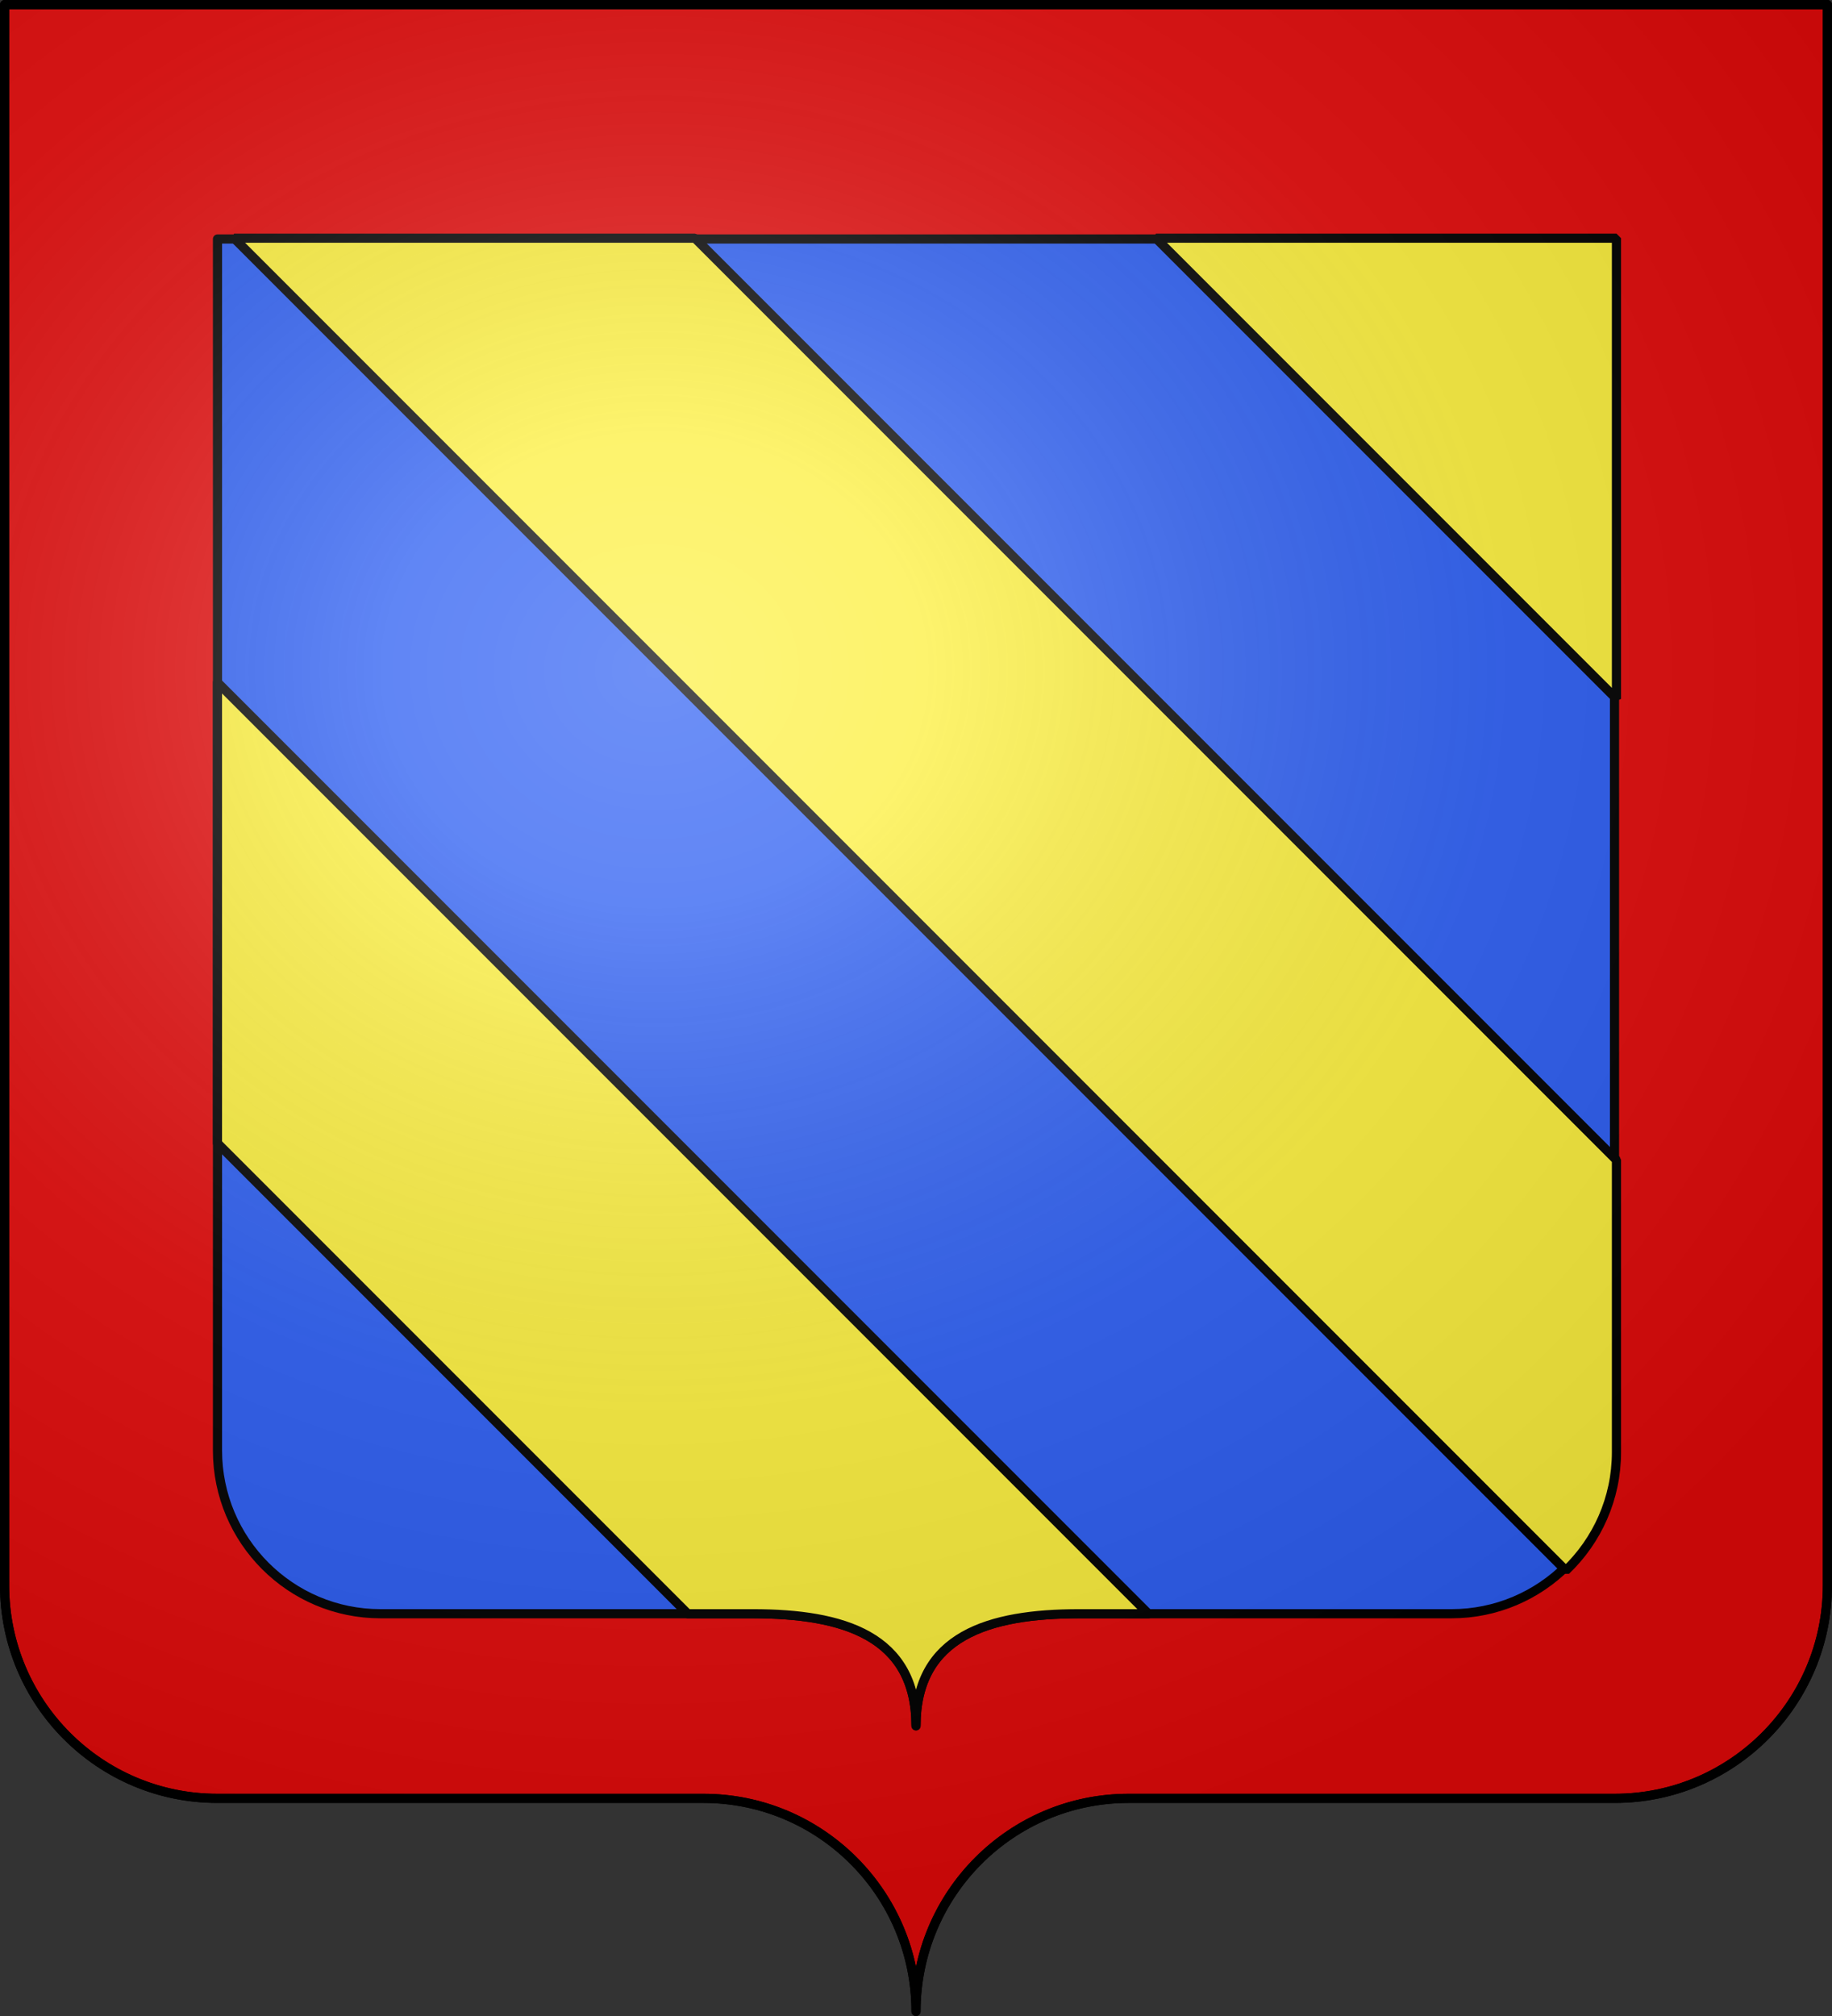
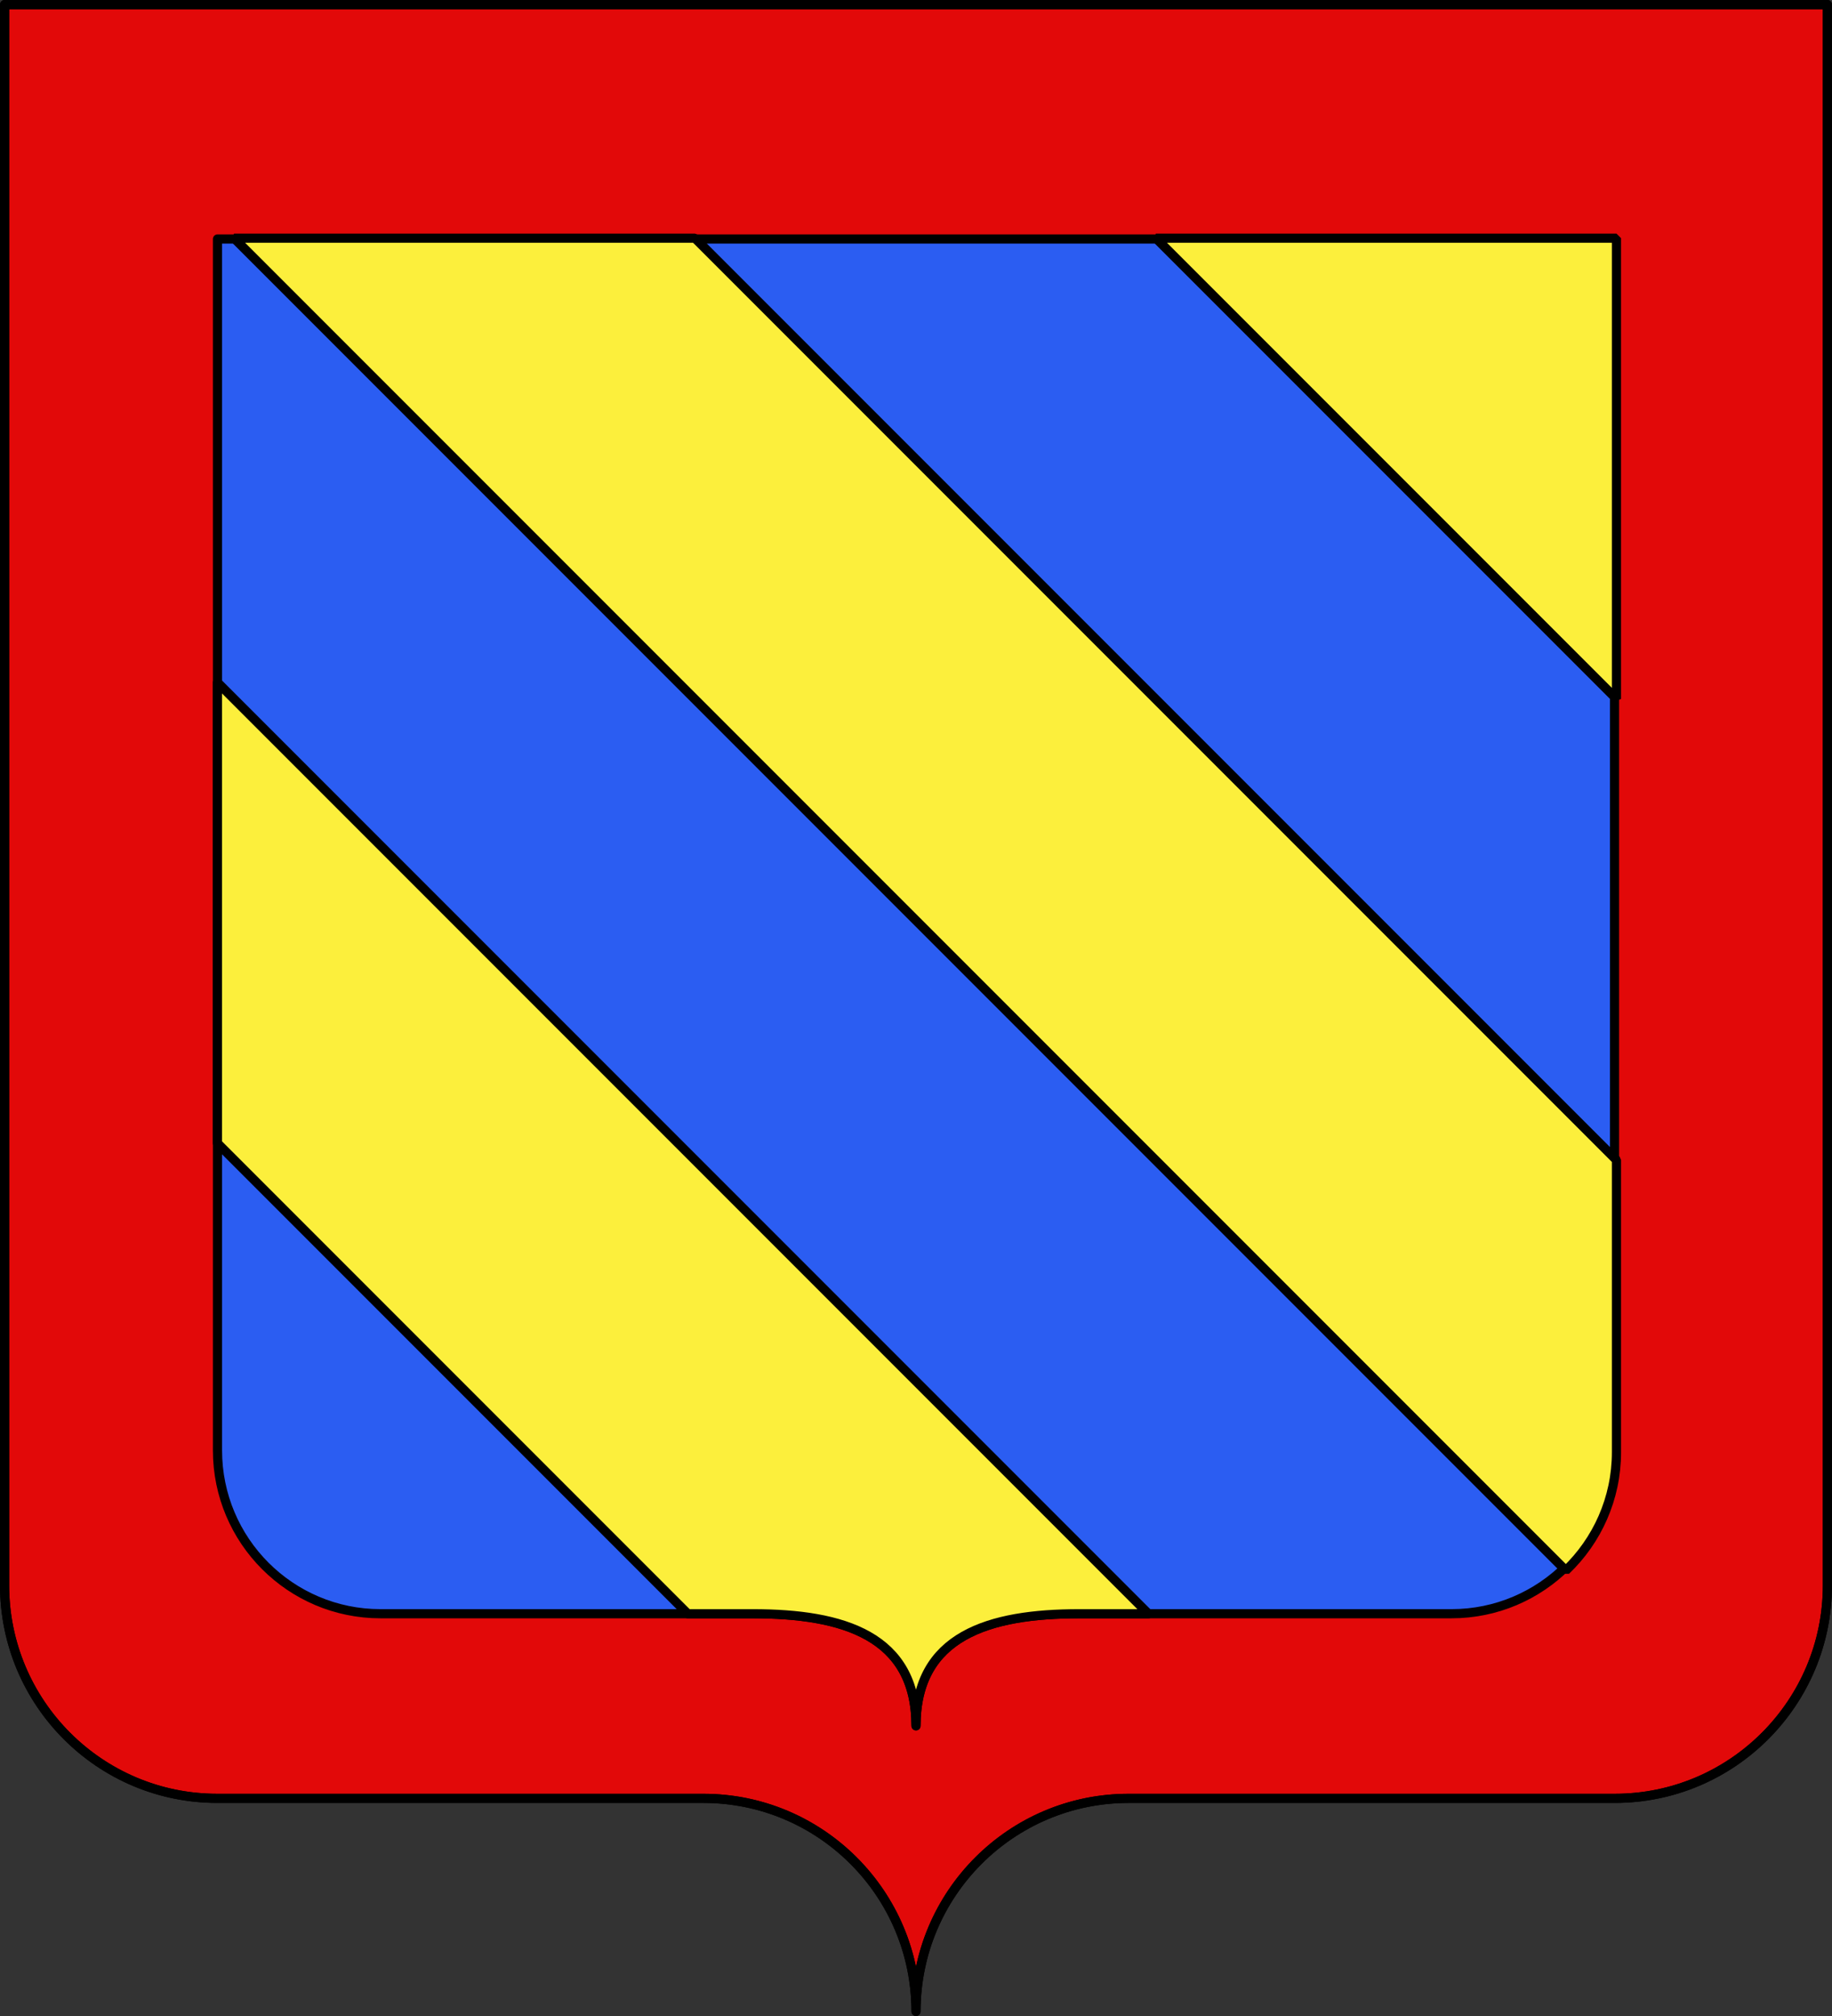
<svg xmlns="http://www.w3.org/2000/svg" xmlns:ns1="http://sodipodi.sourceforge.net/DTD/sodipodi-0.dtd" xmlns:ns2="http://www.inkscape.org/namespaces/inkscape" xmlns:xlink="http://www.w3.org/1999/xlink" version="1.0" width="600" height="660" id="svg2" ns1:version="0.32" ns2:version="0.46" ns1:docname="Meursault (21).svg" ns1:docbase="C:\Documents and Settings\Propriétaire\Mes documents\image blason\Blason du 21 a envoyer" ns2:output_extension="org.inkscape.output.svg.inkscape">
  <rect width="100%" height="100%" fill="#333333" stroke="none" />
  <ns1:namedview ns2:window-height="712" ns2:window-width="1024" ns2:pageshadow="2" ns2:pageopacity="0.0" guidetolerance="10.0" gridtolerance="10.0" objecttolerance="10.0" borderopacity="1.0" bordercolor="#666666" pagecolor="#ffffff" id="base" ns2:zoom="0.8" ns2:cx="306.40805" ns2:cy="322.19081" ns2:window-x="-4" ns2:window-y="-4" ns2:current-layer="layer9" showgrid="false" />
  <desc id="desc4">Flag of Canton of Valais (Wallis)</desc>
  <defs id="defs6">
    <ns2:perspective ns1:type="inkscape:persp3d" ns2:vp_x="0 : 330 : 1" ns2:vp_y="0 : 1000 : 0" ns2:vp_z="600 : 330 : 1" ns2:persp3d-origin="300 : 220 : 1" id="perspective101" />
    <linearGradient id="linearGradient2893">
      <stop id="stop2895" style="stop-color:#ffffff;stop-opacity:0.314" offset="0" />
      <stop id="stop2897" style="stop-color:#ffffff;stop-opacity:0.251" offset="0.19" />
      <stop id="stop2901" style="stop-color:#6b6b6b;stop-opacity:0.125" offset="0.6" />
      <stop id="stop2899" style="stop-color:#000000;stop-opacity:0.125" offset="1" />
    </linearGradient>
    <linearGradient id="linearGradient2885">
      <stop id="stop2887" style="stop-color:#ffffff;stop-opacity:1" offset="0" />
      <stop id="stop2891" style="stop-color:#ffffff;stop-opacity:1" offset="0.229" />
      <stop id="stop2889" style="stop-color:#000000;stop-opacity:1" offset="1" />
    </linearGradient>
    <linearGradient id="linearGradient2955">
      <stop id="stop2867" style="stop-color:#fd0000;stop-opacity:1" offset="0" />
      <stop id="stop2873" style="stop-color:#e77275;stop-opacity:0.659" offset="0.5" />
      <stop id="stop2959" style="stop-color:#000000;stop-opacity:0.323" offset="1" />
    </linearGradient>
    <radialGradient cx="225.524" cy="218.901" r="300" fx="225.524" fy="218.901" id="radialGradient2961" xlink:href="#linearGradient2955" gradientUnits="userSpaceOnUse" gradientTransform="matrix(-4.167939e-4,2.183,-1.884,-3.599562e-4,615.597,-289.121)" />
    <polygon points="0,-1 0.588,0.809 -0.951,-0.309 0.951,-0.309 -0.588,0.809 0,-1 " transform="scale(53,53)" id="star" />
    <clipPath id="clip">
-       <path d="M 0,-200 L 0,600 L 300,600 L 300,-200 L 0,-200 z " id="path10" />
-     </clipPath>
+       </clipPath>
    <radialGradient cx="225.524" cy="218.901" r="300" fx="225.524" fy="218.901" id="radialGradient1911" xlink:href="#linearGradient2955" gradientUnits="userSpaceOnUse" gradientTransform="matrix(-4.167939e-4,2.183,-1.884,-3.599562e-4,615.597,-289.121)" />
    <radialGradient cx="225.524" cy="218.901" r="300" fx="225.524" fy="218.901" id="radialGradient2865" xlink:href="#linearGradient2955" gradientUnits="userSpaceOnUse" gradientTransform="matrix(0,1.749,-1.593,-1.049767e-7,551.788,-191.29)" />
    <radialGradient cx="225.524" cy="218.901" r="300" fx="225.524" fy="218.901" id="radialGradient2871" xlink:href="#linearGradient2955" gradientUnits="userSpaceOnUse" gradientTransform="matrix(0,1.386,-1.323,-5.741131e-8,-158.082,-109.541)" />
    <radialGradient cx="221.445" cy="226.331" r="300" fx="221.445" fy="226.331" id="radialGradient3163" xlink:href="#linearGradient2893" gradientUnits="userSpaceOnUse" gradientTransform="matrix(1.353,0,0,1.349,-818.16,-75.243)" />
    <radialGradient r="300" fy="226.331" fx="221.445" cy="226.331" cx="221.445" gradientTransform="matrix(1.353,0,0,1.349,-77.629,-85.747)" gradientUnits="userSpaceOnUse" id="radialGradient2007" xlink:href="#linearGradient2893" ns2:collect="always" />
    <radialGradient r="300" fy="218.901" fx="225.524" cy="218.901" cx="225.524" gradientTransform="matrix(0,1.386,-1.323,-5.741131e-8,-158.082,-109.541)" gradientUnits="userSpaceOnUse" id="radialGradient2005" xlink:href="#linearGradient2955" ns2:collect="always" />
    <radialGradient r="300" fy="218.901" fx="225.524" cy="218.901" cx="225.524" gradientTransform="matrix(0,1.749,-1.593,-1.049767e-7,551.788,-191.29)" gradientUnits="userSpaceOnUse" id="radialGradient2003" xlink:href="#linearGradient2955" ns2:collect="always" />
    <radialGradient r="300" fy="218.901" fx="225.524" cy="218.901" cx="225.524" gradientTransform="matrix(-4.167939e-4,2.183,-1.884,-3.599562e-4,615.597,-289.121)" gradientUnits="userSpaceOnUse" id="radialGradient2001" xlink:href="#linearGradient2955" ns2:collect="always" />
    <clipPath id="clipPath1997">
      <path id="path1999" d="M 0,-200 L 0,600 L 300,600 L 300,-200 L 0,-200 z " />
    </clipPath>
    <polygon points="0,-1 0.588,0.809 -0.951,-0.309 0.951,-0.309 -0.588,0.809 0,-1 " transform="scale(53,53)" id="polygon1995" />
    <radialGradient gradientUnits="userSpaceOnUse" gradientTransform="matrix(-4.167939e-4,2.183,-1.884,-3.599562e-4,615.597,-289.121)" r="300" fy="218.901" fx="225.524" cy="218.901" cx="225.524" id="radialGradient1993" xlink:href="#linearGradient2955" ns2:collect="always" />
    <linearGradient id="linearGradient1985">
      <stop style="stop-color:#fd0000;stop-opacity:1;" offset="0" id="stop1987" />
      <stop id="stop1989" offset="0.5" style="stop-color:#e77275;stop-opacity:0.659;" />
      <stop id="stop1991" offset="1" style="stop-color:black;stop-opacity:0.323;" />
    </linearGradient>
    <linearGradient id="linearGradient1977">
      <stop style="stop-color:white;stop-opacity:1;" offset="0" id="stop1979" />
      <stop id="stop1981" offset="0.229" style="stop-color:white;stop-opacity:1;" />
      <stop style="stop-color:black;stop-opacity:1;" offset="1" id="stop1983" />
    </linearGradient>
    <linearGradient id="linearGradient1967">
      <stop id="stop1969" offset="0" style="stop-color:white;stop-opacity:0.314;" />
      <stop style="stop-color:white;stop-opacity:0.251;" offset="0.19" id="stop1971" />
      <stop id="stop1973" offset="0.6" style="stop-color:#6b6b6b;stop-opacity:0.125;" />
      <stop id="stop1975" offset="1" style="stop-color:black;stop-opacity:0.125;" />
    </linearGradient>
    <ns2:perspective id="perspective8511" ns2:persp3d-origin="372.04724 : 350.78739 : 1" ns2:vp_z="744.09448 : 526.18109 : 1" ns2:vp_y="0 : 1000 : 0" ns2:vp_x="0 : 526.18109 : 1" ns1:type="inkscape:persp3d" />
    <radialGradient r="300" fy="200.448" fx="285.186" cy="200.448" cx="285.186" gradientTransform="matrix(1.551,0,0,1.35,-152.894,151.099)" gradientUnits="userSpaceOnUse" id="radialGradient11919" xlink:href="#linearGradient2893" ns2:collect="always" />
    <radialGradient gradientUnits="userSpaceOnUse" gradientTransform="matrix(0,2.342,-2.291,0,562.913,1323.77)" r="300" fy="153.928" fx="-483.508" cy="153.928" cx="-483.508" id="radialGradient2928" xlink:href="#linearGradient2955" ns2:collect="always" />
    <radialGradient r="300" fy="218.901" fx="225.524" cy="218.901" cx="225.524" gradientTransform="matrix(-4.167939e-4,2.183,-1.884,-3.599562e-4,1395.597,-309.121)" gradientUnits="userSpaceOnUse" id="radialGradient2757" xlink:href="#linearGradient2955" ns2:collect="always" />
    <clipPath id="clipPath2753">
      <path id="path2755" d="M 0,-200 L 0,600 L 300,600 L 300,-200 L 0,-200 z" />
    </clipPath>
    <polygon points="0,-1 0.588,0.809 -0.951,-0.309 0.951,-0.309 -0.588,0.809 0,-1 " transform="scale(53,53)" id="polygon2751" />
    <radialGradient gradientUnits="userSpaceOnUse" gradientTransform="matrix(-4.167939e-4,2.183,-1.884,-3.599562e-4,615.597,-289.121)" r="300" fy="218.901" fx="225.524" cy="218.901" cx="225.524" id="radialGradient2749" xlink:href="#linearGradient2955" ns2:collect="always" />
    <linearGradient id="linearGradient2744">
      <stop id="stop2965" offset="0" style="stop-color:white;stop-opacity:0;" />
      <stop id="stop2747" offset="1" style="stop-color:black;stop-opacity:0.646;" />
    </linearGradient>
    <radialGradient gradientUnits="userSpaceOnUse" gradientTransform="matrix(1.36,0,0,1.355,-79.528,-87.645)" r="300" fy="218.01" fx="203.198" cy="218.01" cx="203.198" id="radialGradient2883" xlink:href="#linearGradient2893" ns2:collect="always" />
    <linearGradient id="linearGradient2733">
      <stop id="stop2735" offset="0" style="stop-color:white;stop-opacity:0.314;" />
      <stop style="stop-color:white;stop-opacity:0.251;" offset="0.19" id="stop2737" />
      <stop id="stop2739" offset="0.6" style="stop-color:#6b6b6b;stop-opacity:0.125;" />
      <stop id="stop2741" offset="1" style="stop-color:black;stop-opacity:0.125;" />
    </linearGradient>
    <ns2:perspective id="perspective13932" ns2:persp3d-origin="300 : 400 : 1" ns2:vp_z="700 : 600 : 1" ns2:vp_y="0 : 1000 : 0" ns2:vp_x="-50 : 600 : 1" ns1:type="inkscape:persp3d" />
    <radialGradient r="300" fy="200.448" fx="285.186" cy="200.448" cx="285.186" gradientTransform="matrix(1.551,0,0,1.35,-227.894,-51.264)" gradientUnits="userSpaceOnUse" id="radialGradient2878" xlink:href="#linearGradient2893" ns2:collect="always" />
    <radialGradient gradientUnits="userSpaceOnUse" gradientTransform="matrix(0,2.342,-2.291,0,562.913,1323.77)" r="300" fy="153.928" fx="-483.508" cy="153.928" cx="-483.508" id="radialGradient2876" xlink:href="#linearGradient2955" ns2:collect="always" />
    <radialGradient r="300" fy="218.901" fx="225.524" cy="218.901" cx="225.524" gradientTransform="matrix(-4.167939e-4,2.183,-1.884,-3.599562e-4,1395.597,-309.121)" gradientUnits="userSpaceOnUse" id="radialGradient2874" xlink:href="#linearGradient2955" ns2:collect="always" />
    <clipPath id="clipPath2870">
-       <path id="path2872" d="M 0,-200 L 0,600 L 300,600 L 300,-200 L 0,-200 z" />
+       <path id="path2872" d="M 0,-200 L 0,600 L 300,600 L 300,-200 L 0,-200 " />
    </clipPath>
-     <polygon points="0,-1 0.588,0.809 -0.951,-0.309 0.951,-0.309 -0.588,0.809 0,-1 " transform="scale(53,53)" id="polygon2868" />
    <radialGradient gradientUnits="userSpaceOnUse" gradientTransform="matrix(-4.167939e-4,2.183,-1.884,-3.599562e-4,615.597,-289.121)" r="300" fy="218.901" fx="225.524" cy="218.901" cx="225.524" id="radialGradient2866" xlink:href="#linearGradient2955" ns2:collect="always" />
    <linearGradient id="linearGradient2860">
      <stop id="stop2862" offset="0" style="stop-color:white;stop-opacity:0;" />
      <stop id="stop2864" offset="1" style="stop-color:black;stop-opacity:0.646;" />
    </linearGradient>
    <radialGradient gradientUnits="userSpaceOnUse" gradientTransform="matrix(1.36,0,0,1.355,-79.528,-87.645)" r="300" fy="218.01" fx="203.198" cy="218.01" cx="203.198" id="radialGradient2858" xlink:href="#linearGradient2893" ns2:collect="always" />
    <linearGradient id="linearGradient2848">
      <stop id="stop2850" offset="0" style="stop-color:white;stop-opacity:0.314;" />
      <stop style="stop-color:white;stop-opacity:0.251;" offset="0.19" id="stop2852" />
      <stop id="stop2854" offset="0.6" style="stop-color:#6b6b6b;stop-opacity:0.125;" />
      <stop id="stop2856" offset="1" style="stop-color:black;stop-opacity:0.125;" />
    </linearGradient>
    <ns2:perspective id="perspective2846" ns2:persp3d-origin="300 : 400 : 1" ns2:vp_z="700 : 600 : 1" ns2:vp_y="0 : 1000 : 0" ns2:vp_x="-50 : 600 : 1" ns1:type="inkscape:persp3d" />
    <ns2:perspective id="perspective2523" ns2:persp3d-origin="372.04724 : 350.78739 : 1" ns2:vp_z="744.09448 : 526.18109 : 1" ns2:vp_y="0 : 1000 : 0" ns2:vp_x="0 : 526.18109 : 1" ns1:type="inkscape:persp3d" />
    <ns2:perspective id="perspective2445" ns2:persp3d-origin="372.04724 : 350.78739 : 1" ns2:vp_z="744.09448 : 526.18109 : 1" ns2:vp_y="0 : 1000 : 0" ns2:vp_x="0 : 526.18109 : 1" ns1:type="inkscape:persp3d" />
    <radialGradient r="300" fy="200.448" fx="285.186" cy="200.448" cx="285.186" gradientTransform="matrix(1.551,0,0,1.35,-152.894,151.099)" gradientUnits="userSpaceOnUse" id="radialGradient3065" xlink:href="#linearGradient2893" ns2:collect="always" />
    <linearGradient id="linearGradient3055">
      <stop id="stop3057" offset="0" style="stop-color:white;stop-opacity:0.314;" />
      <stop style="stop-color:white;stop-opacity:0.251;" offset="0.19" id="stop3059" />
      <stop id="stop3061" offset="0.6" style="stop-color:#6b6b6b;stop-opacity:0.125;" />
      <stop id="stop3063" offset="1" style="stop-color:black;stop-opacity:0.125;" />
    </linearGradient>
    <ns2:perspective id="perspective3136" ns2:persp3d-origin="372.04724 : 350.78739 : 1" ns2:vp_z="744.09448 : 526.18109 : 1" ns2:vp_y="0 : 1000 : 0" ns2:vp_x="0 : 526.18109 : 1" ns1:type="inkscape:persp3d" />
    <radialGradient r="300" fy="200.448" fx="285.186" cy="200.448" cx="285.186" gradientTransform="matrix(1.551,0,0,1.35,-152.894,151.099)" gradientUnits="userSpaceOnUse" id="radialGradient3134" xlink:href="#linearGradient2893" ns2:collect="always" />
    <linearGradient id="linearGradient3124">
      <stop id="stop3126" offset="0" style="stop-color:white;stop-opacity:0.314;" />
      <stop style="stop-color:white;stop-opacity:0.251;" offset="0.19" id="stop3128" />
      <stop id="stop3130" offset="0.6" style="stop-color:#6b6b6b;stop-opacity:0.125;" />
      <stop id="stop3132" offset="1" style="stop-color:black;stop-opacity:0.125;" />
    </linearGradient>
  </defs>
  <g ns2:groupmode="layer" id="layer7" ns2:label="Font d'écu" style="display:inline">
    <g id="g2603" ns2:label="Calque 1" transform="translate(-75,-202.362)" style="fill:#2b5df2">
      <g style="fill:#2b5df2;stroke:none;display:inline" id="g4195" ns2:label="Calque 1" transform="translate(2.5e-6,2.6171874e-6)">
        <path ns1:nodetypes="cssccccssc" d="M 375,860.862 C 375,822.358 406.203,791.109 444.65,791.109 C 483.097,791.109 565.403,791.109 603.85,791.109 C 642.297,791.109 673.5,759.859 673.5,721.355 L 673.5,203.862 L 76.5,203.862 L 76.5,721.355 C 76.5,759.859 107.703,791.109 146.15,791.109 C 184.597,791.109 266.903,791.109 305.35,791.109 C 343.797,791.109 375,822.358 375,860.862 z" style="fill:#2b5df2;fill-opacity:1;fill-rule:nonzero;stroke:none;stroke-width:3;stroke-linecap:round;stroke-linejoin:round;stroke-miterlimit:4;stroke-dasharray:none;stroke-dashoffset:0;stroke-opacity:1;display:inline" id="path4197" />
      </g>
    </g>
  </g>
  <g ns2:groupmode="layer" id="layer5" ns2:label="Bordure" ns1:insensitive="true">
    <path ns1:nodetypes="ccsscsscccccsscssccc" d="M 71.229,78.237 L 71.229,474.844 C 71.229,504.354 95.143,528.304 124.609,528.304 C 154.075,528.304 217.154,528.304 246.62,528.304 C 276.086,528.304 300,535.491 300,565 C 300,535.491 323.914,528.304 353.38,528.304 C 382.845,528.304 445.925,528.304 475.391,528.304 C 504.856,528.304 528.771,504.354 528.771,474.844 L 528.771,78.237 L 71.229,78.237 z M 598.5,1.5 L 598.5,518.993 C 598.5,557.497 567.297,588.746 528.85,588.746 C 490.403,588.746 408.097,588.746 369.65,588.746 C 331.203,588.746 300,619.996 300,658.5 C 300,619.996 268.797,588.746 230.35,588.746 C 191.903,588.746 109.597,588.746 71.15,588.746 C 32.703,588.746 1.5,557.497 1.5,518.993 L 1.5,1.5 L 598.5,1.5 z" style="fill:#e20909;fill-opacity:1;fill-rule:nonzero;stroke:#000000;stroke-width:3;stroke-linecap:round;stroke-linejoin:round;stroke-miterlimit:4;stroke-dashoffset:0;stroke-opacity:1" id="path2014" />
  </g>
  <g ns2:groupmode="layer" id="layer6" ns2:label="Bandé" ns1:insensitive="true">
    <g id="g2943" transform="translate(-1000,0)">
      <path id="path2880" d="M 1071.219,223.406 L 1071.219,374.281 L 1225.25,528.312 C 1232.113,528.312 1241.464,528.312 1246.625,528.312 C 1276.091,528.313 1300,535.49 1300,565 C 1300,535.49 1323.91,528.312 1353.375,528.312 C 1358.868,528.312 1368.731,528.312 1376.125,528.312 L 1071.219,223.406 z" style="fill:#fcef3c;fill-opacity:1;fill-rule:nonzero;stroke:#000000;stroke-width:3;stroke-linecap:round;stroke-linejoin:round;stroke-miterlimit:4;stroke-dashoffset:0;stroke-opacity:1" />
      <g style="stroke:#000000;stroke-width:3.908;stroke-opacity:1" transform="matrix(0.768,0,0,0.768,1012.162,-78.59)" ns2:label="Calque 1" id="g2923">
        <g id="g2501" transform="translate(75,202.362)" style="stroke:#000000;stroke-width:3.908;stroke-opacity:1">
          <path style="opacity:1;fill:#fcef3c;fill-opacity:1;fill-rule:nonzero;stroke:#000000;stroke-width:3.908;stroke-linecap:butt;stroke-linejoin:bevel;stroke-miterlimit:4;stroke-dasharray:none;stroke-opacity:1" d="M 402.094,1.5 L 598.5,197.906 L 598.5,1.5 L 402.094,1.5 z" id="path2503" />
          <path style="opacity:1;fill:#fcef3c;fill-opacity:1;fill-rule:nonzero;stroke:#000000;stroke-width:3.908;stroke-linecap:butt;stroke-linejoin:bevel;stroke-miterlimit:4;stroke-dasharray:none;stroke-opacity:1" d="M 8.969,1.5 L 576.906,569.438 C 590.2,556.732 598.5,538.842 598.5,519 L 598.5,394.469 L 205.531,1.5 L 8.969,1.5 z" id="path2513" />
        </g>
      </g>
    </g>
  </g>
  <g ns2:groupmode="layer" id="layer9" ns2:label="Clef" />
  <g ns2:groupmode="layer" id="layer1" ns2:label="Reflet final" style="display:inline" ns1:insensitive="true">
    <g id="g3138" ns2:label="Calque 1" transform="translate(-75,-202.362)">
-       <path d="M 76.5,203.862 L 76.5,721.353 C 76.5,759.858 107.703,791.108 146.15,791.108 C 184.597,791.108 266.903,791.108 305.35,791.108 C 343.797,791.108 375,822.358 375,860.862 C 375,822.358 406.203,791.108 444.65,791.108 C 483.097,791.108 565.403,791.108 603.85,791.108 C 642.297,791.108 673.5,759.858 673.5,721.353 L 673.5,203.862 L 76.5,203.862 z" style="fill:url(#radialGradient11919);fill-opacity:1;fill-rule:evenodd;stroke:none;stroke-width:3;stroke-linecap:butt;stroke-linejoin:miter;stroke-miterlimit:4;stroke-dasharray:none;stroke-opacity:1;display:inline" id="path2875" />
-     </g>
+       </g>
  </g>
  <g ns2:groupmode="layer" id="layer8" ns2:label="Contour final" style="opacity:1" ns1:insensitive="true">
    <g id="g3068" ns2:label="Calque 1" transform="translate(-75,-202.362)">
      <path ns1:nodetypes="cssccccssc" d="M 375,860.862 C 375,822.358 406.203,791.109 444.65,791.109 C 483.097,791.109 565.403,791.109 603.85,791.109 C 642.297,791.109 673.5,759.859 673.5,721.355 L 673.5,203.862 L 76.5,203.862 L 76.5,721.355 C 76.5,759.859 107.703,791.109 146.15,791.109 C 184.597,791.109 266.903,791.109 305.35,791.109 C 343.797,791.109 375,822.358 375,860.862 z" style="fill:none;fill-opacity:1;fill-rule:nonzero;stroke:#000000;stroke-width:3;stroke-linecap:round;stroke-linejoin:round;stroke-miterlimit:4;stroke-dasharray:none;stroke-dashoffset:0;stroke-opacity:1;display:inline" id="path1572" />
    </g>
  </g>
</svg>